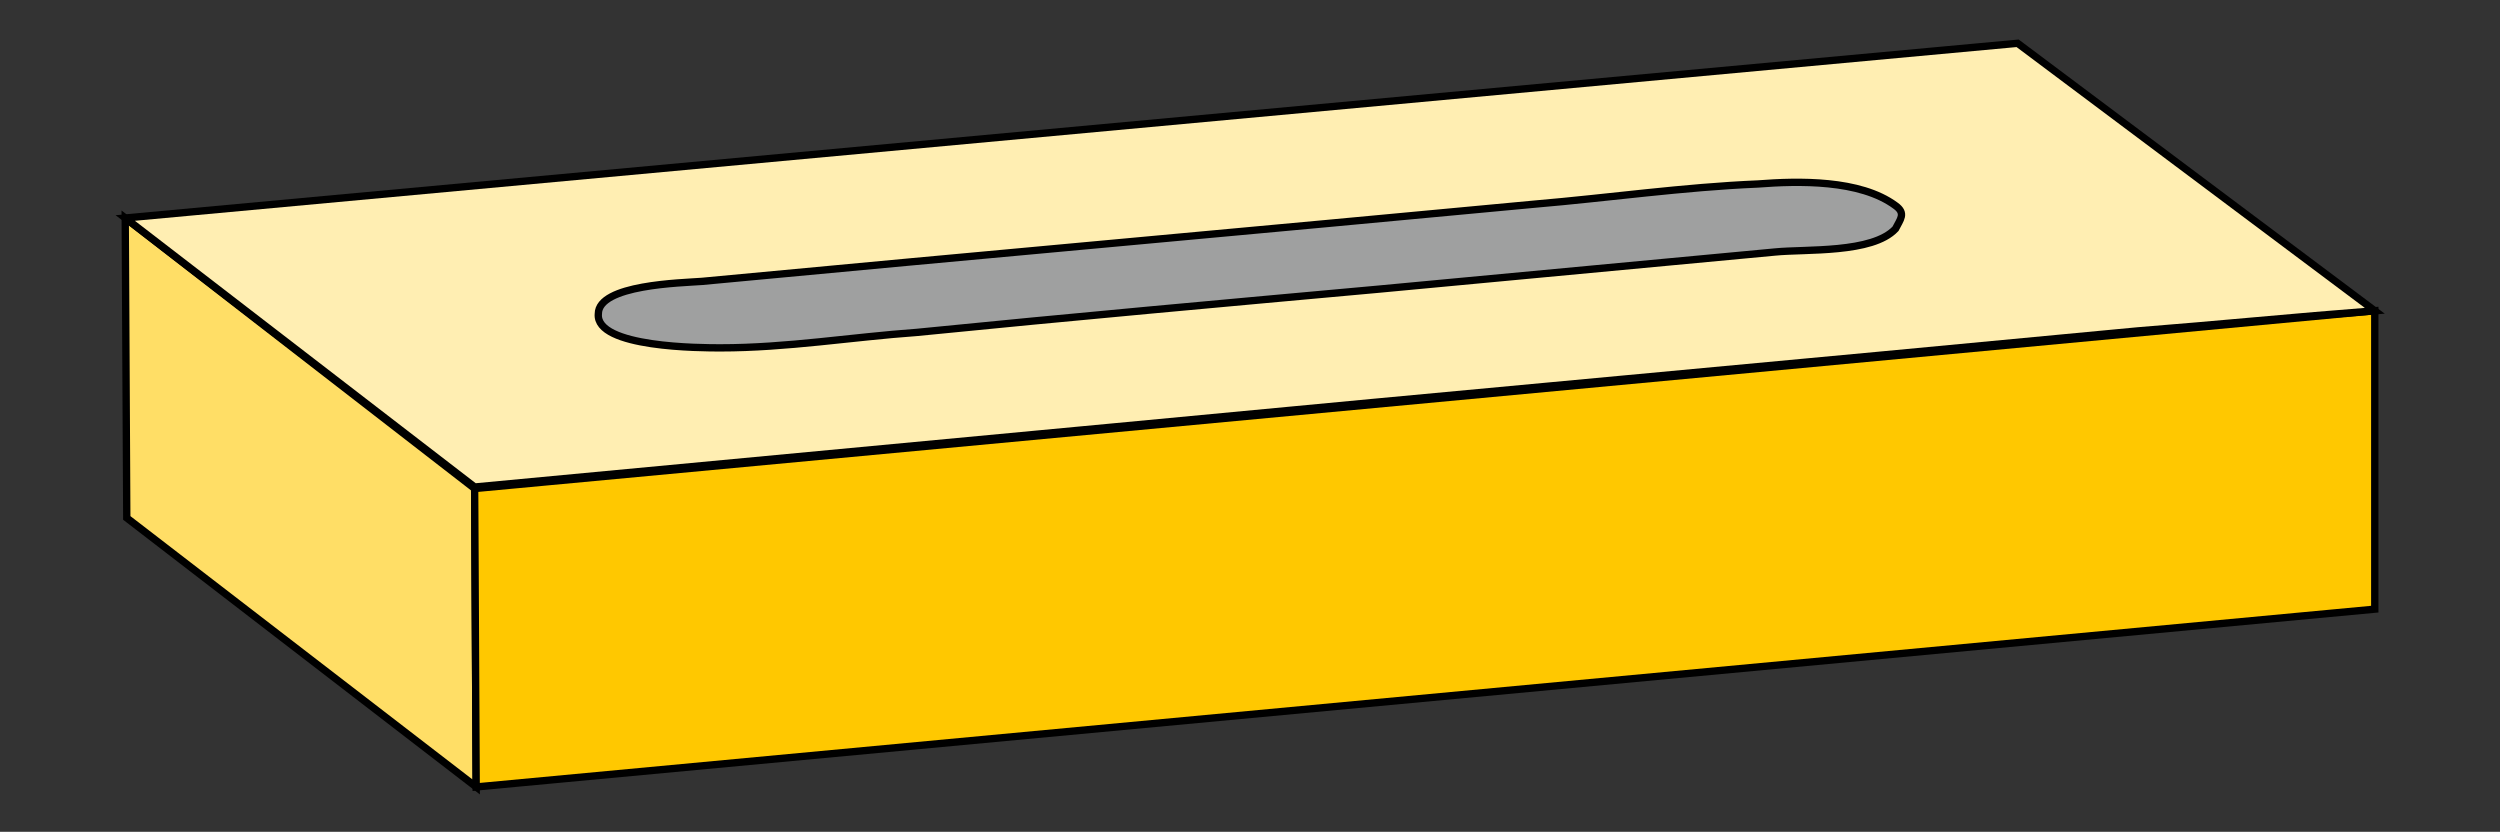
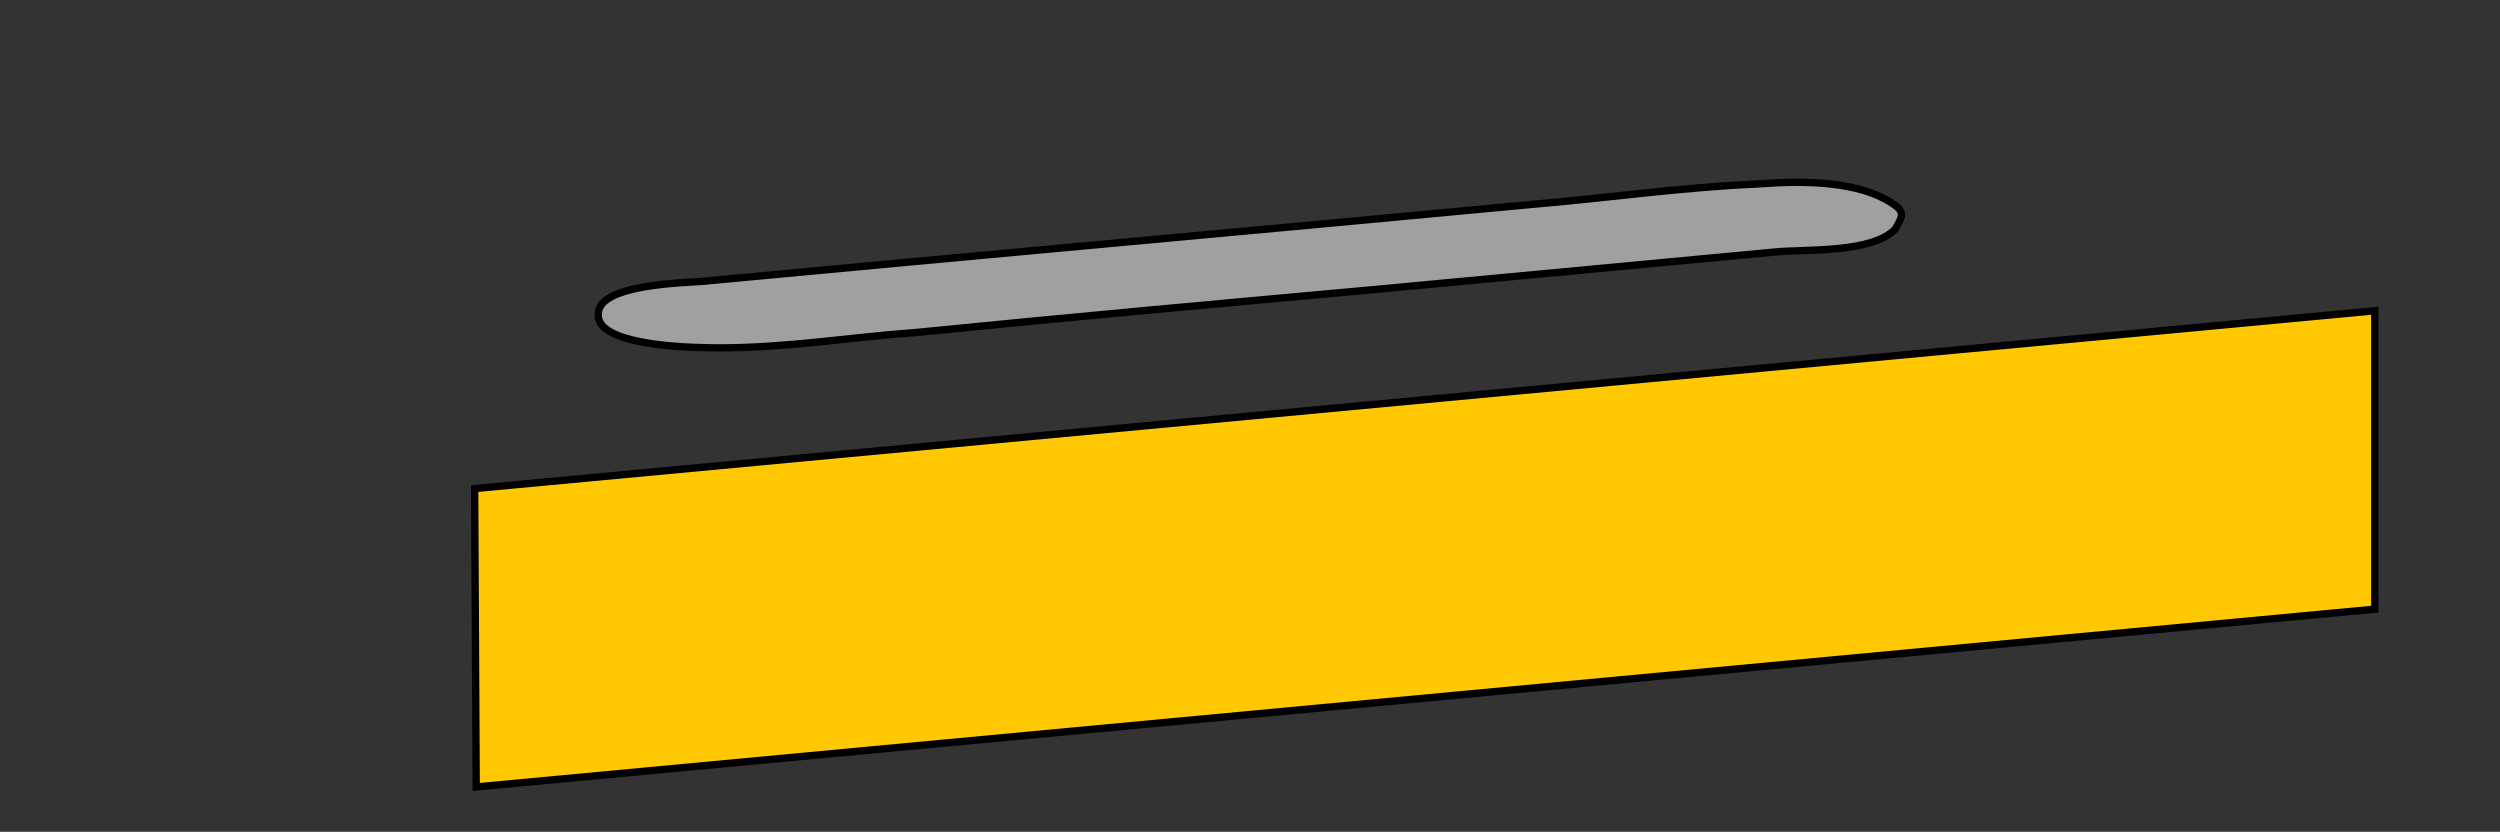
<svg xmlns="http://www.w3.org/2000/svg" version="1.1" id="_レイヤー_2" x="0px" y="0px" viewBox="0 0 161.7 53.8" style="enable-background:new 0 0 161.7 53.8;" xml:space="preserve">
  <rect x="0" y="0" width="161.7" height="53.8" fill="#333333" stroke="none" />
  <style type="text/css">
	.st0{fill:#FFDE66;stroke:#000000;stroke-width:0.475;stroke-miterlimit:10;}
	.st1{fill:#FFC800;stroke:#000000;stroke-width:0.475;stroke-miterlimit:10;}
	.st2{fill:#FFEEB2;stroke:#000000;stroke-width:0.475;stroke-miterlimit:10;}
	.st3{fill:#9FA0A0;stroke:#000000;stroke-width:0.475;stroke-miterlimit:10;}
</style>
  <g id="_レイヤー_2-2">
    <g id="_あたり線">
      <g>
        <g>
-           <polygon class="st0" points="30.7,31.6 8.1,14.1 8.2,33.5 30.8,50.9     " />
          <polygon class="st1" points="153.6,20.1 30.7,31.6 30.8,50.9 153.6,39.4     " />
-           <path class="st2" d="M153.6,20.1L130.5,2.8L8.1,14.1l22.6,17.4c13.9-1.3,27.6-2.6,41.5-3.9c22-2.1,44.1-4.1,66.1-6.2      C143.4,21,148.4,20.5,153.6,20.1L153.6,20.1L153.6,20.1z" />
        </g>
        <path class="st3" d="M122.6,13.3c-2.3-1.7-6.3-1.6-8.9-1.4c-4.8,0.2-9.7,0.9-14.4,1.3c-18,1.7-35.9,3.3-53.9,5     c-1.3,0.1-6.7,0.2-6.7,2.1c-0.2,2.2,6.7,2.2,7.9,2.2c4.3,0,8.5-0.7,12.7-1c10-1,20-1.9,29.9-2.8c8.5-0.8,17-1.6,25.6-2.4     c2-0.2,6.3,0.1,7.8-1.5C122.9,14.2,123.3,13.8,122.6,13.3L122.6,13.3L122.6,13.3z" />
      </g>
    </g>
  </g>
</svg>